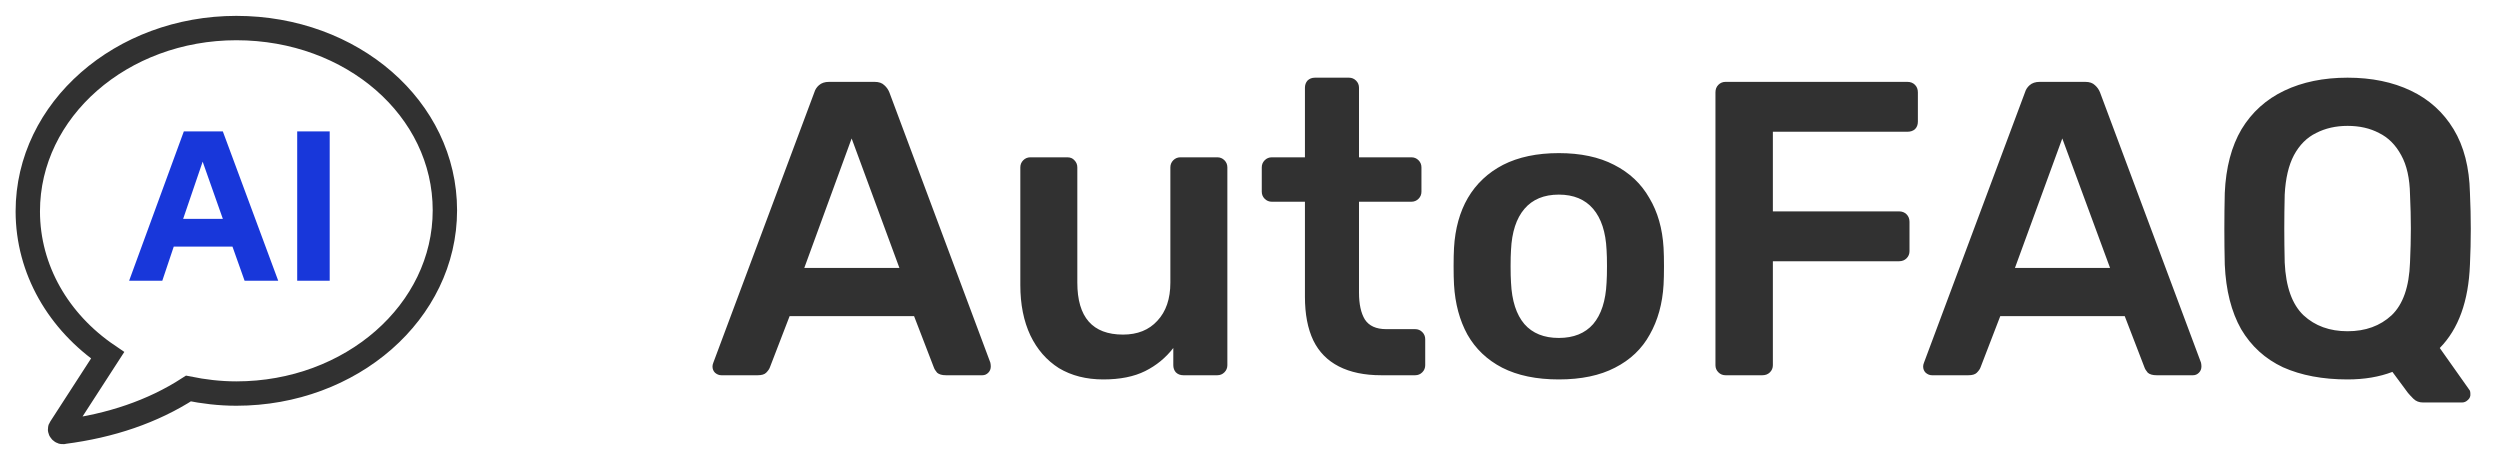
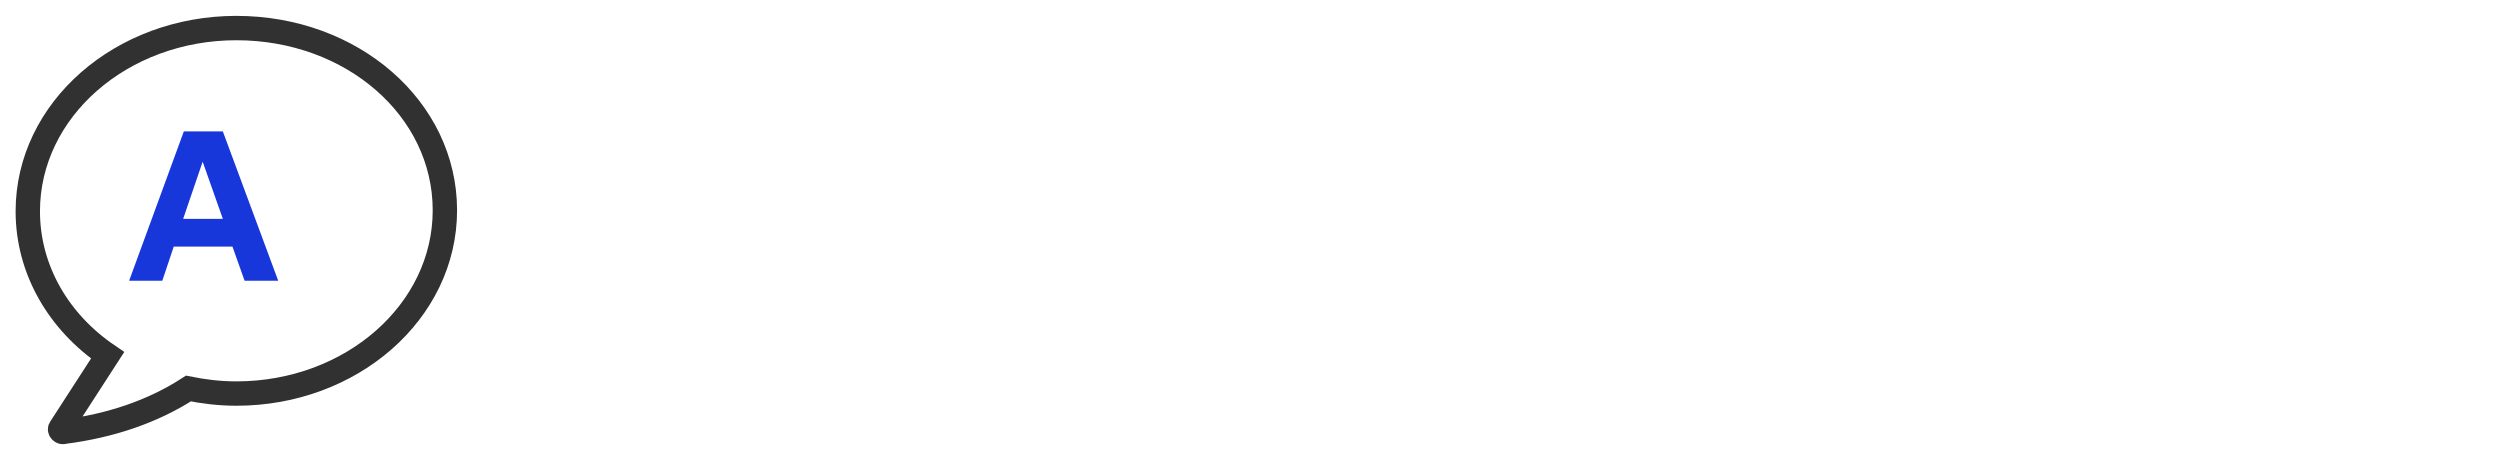
<svg xmlns="http://www.w3.org/2000/svg" width="513" height="95" viewBox="0 0 513 95" fill="none">
-   <path d="M148.01 77C147.551 77 147.121 76.828 146.72 76.484C146.376 76.14 146.204 75.71 146.204 75.194C146.204 74.965 146.261 74.707 146.376 74.42L167.102 18.95C167.274 18.377 167.589 17.889 168.048 17.488C168.564 17.029 169.252 16.8 170.112 16.8H179.486C180.346 16.8 181.005 17.029 181.464 17.488C181.923 17.889 182.267 18.377 182.496 18.95L203.222 74.42C203.279 74.707 203.308 74.965 203.308 75.194C203.308 75.71 203.136 76.14 202.792 76.484C202.448 76.828 202.047 77 201.588 77H194.106C193.303 77 192.701 76.828 192.3 76.484C191.956 76.083 191.727 75.71 191.612 75.366L187.57 64.874H162.028L157.986 75.366C157.871 75.71 157.613 76.083 157.212 76.484C156.868 76.828 156.295 77 155.492 77H148.01ZM165.038 54.984H184.56L174.756 28.41L165.038 54.984ZM226.399 77.86C222.902 77.86 219.863 77.086 217.283 75.538C214.76 73.933 212.811 71.697 211.435 68.83C210.059 65.906 209.371 62.466 209.371 58.51V34.344C209.371 33.771 209.572 33.283 209.973 32.882C210.374 32.481 210.862 32.28 211.435 32.28H219.003C219.634 32.28 220.121 32.481 220.465 32.882C220.866 33.283 221.067 33.771 221.067 34.344V57.994C221.067 65.103 224.192 68.658 230.441 68.658C233.422 68.658 235.773 67.712 237.493 65.82C239.27 63.928 240.159 61.319 240.159 57.994V34.344C240.159 33.771 240.36 33.283 240.761 32.882C241.162 32.481 241.65 32.28 242.223 32.28H249.791C250.364 32.28 250.852 32.481 251.253 32.882C251.654 33.283 251.855 33.771 251.855 34.344V74.936C251.855 75.509 251.654 75.997 251.253 76.398C250.852 76.799 250.364 77 249.791 77H242.825C242.194 77 241.678 76.799 241.277 76.398C240.933 75.997 240.761 75.509 240.761 74.936V71.41C239.213 73.417 237.292 74.993 234.999 76.14C232.706 77.287 229.839 77.86 226.399 77.86ZM283.425 77C279.985 77 277.09 76.398 274.739 75.194C272.388 73.99 270.64 72.213 269.493 69.862C268.346 67.454 267.773 64.473 267.773 60.918V41.396H260.979C260.406 41.396 259.918 41.195 259.517 40.794C259.116 40.393 258.915 39.905 258.915 39.332V34.344C258.915 33.771 259.116 33.283 259.517 32.882C259.918 32.481 260.406 32.28 260.979 32.28H267.773V18.004C267.773 17.431 267.945 16.943 268.289 16.542C268.69 16.141 269.206 15.94 269.837 15.94H276.803C277.376 15.94 277.864 16.141 278.265 16.542C278.666 16.943 278.867 17.431 278.867 18.004V32.28H289.617C290.19 32.28 290.678 32.481 291.079 32.882C291.48 33.283 291.681 33.771 291.681 34.344V39.332C291.681 39.905 291.48 40.393 291.079 40.794C290.678 41.195 290.19 41.396 289.617 41.396H278.867V60.058C278.867 62.409 279.268 64.243 280.071 65.562C280.931 66.881 282.393 67.54 284.457 67.54H290.391C290.964 67.54 291.452 67.741 291.853 68.142C292.254 68.543 292.455 69.031 292.455 69.604V74.936C292.455 75.509 292.254 75.997 291.853 76.398C291.452 76.799 290.964 77 290.391 77H283.425ZM319.864 77.86C315.278 77.86 311.408 77.057 308.254 75.452C305.158 73.847 302.779 71.582 301.116 68.658C299.511 65.734 298.594 62.323 298.364 58.424C298.307 57.392 298.278 56.131 298.278 54.64C298.278 53.149 298.307 51.888 298.364 50.856C298.594 46.9 299.54 43.489 301.202 40.622C302.922 37.698 305.33 35.433 308.426 33.828C311.58 32.223 315.392 31.42 319.864 31.42C324.336 31.42 328.12 32.223 331.216 33.828C334.37 35.433 336.778 37.698 338.44 40.622C340.16 43.489 341.135 46.9 341.364 50.856C341.422 51.888 341.45 53.149 341.45 54.64C341.45 56.131 341.422 57.392 341.364 58.424C341.135 62.323 340.189 65.734 338.526 68.658C336.921 71.582 334.542 73.847 331.388 75.452C328.292 77.057 324.451 77.86 319.864 77.86ZM319.864 69.346C322.903 69.346 325.254 68.4 326.916 66.508C328.579 64.559 329.496 61.721 329.668 57.994C329.726 57.134 329.754 56.016 329.754 54.64C329.754 53.264 329.726 52.146 329.668 51.286C329.496 47.617 328.579 44.807 326.916 42.858C325.254 40.909 322.903 39.934 319.864 39.934C316.826 39.934 314.475 40.909 312.812 42.858C311.15 44.807 310.232 47.617 310.06 51.286C310.003 52.146 309.974 53.264 309.974 54.64C309.974 56.016 310.003 57.134 310.06 57.994C310.232 61.721 311.15 64.559 312.812 66.508C314.475 68.4 316.826 69.346 319.864 69.346ZM354.075 77C353.501 77 353.014 76.799 352.613 76.398C352.211 75.997 352.011 75.509 352.011 74.936V18.95C352.011 18.319 352.211 17.803 352.613 17.402C353.014 17.001 353.501 16.8 354.075 16.8H391.399C392.029 16.8 392.545 17.001 392.947 17.402C393.348 17.803 393.549 18.319 393.549 18.95V24.97C393.549 25.601 393.348 26.117 392.947 26.518C392.545 26.862 392.029 27.034 391.399 27.034H363.793V43.374H389.679C390.309 43.374 390.825 43.575 391.227 43.976C391.628 44.377 391.829 44.893 391.829 45.524V51.544C391.829 52.117 391.628 52.605 391.227 53.006C390.825 53.407 390.309 53.608 389.679 53.608H363.793V74.936C363.793 75.509 363.592 75.997 363.191 76.398C362.789 76.799 362.273 77 361.643 77H354.075ZM396.436 77C395.977 77 395.547 76.828 395.146 76.484C394.802 76.14 394.63 75.71 394.63 75.194C394.63 74.965 394.687 74.707 394.802 74.42L415.528 18.95C415.7 18.377 416.015 17.889 416.474 17.488C416.99 17.029 417.678 16.8 418.538 16.8H427.912C428.772 16.8 429.431 17.029 429.89 17.488C430.348 17.889 430.692 18.377 430.922 18.95L451.648 74.42C451.705 74.707 451.734 74.965 451.734 75.194C451.734 75.71 451.562 76.14 451.218 76.484C450.874 76.828 450.472 77 450.014 77H442.532C441.729 77 441.127 76.828 440.726 76.484C440.382 76.083 440.152 75.71 440.038 75.366L435.996 64.874H410.454L406.412 75.366C406.297 75.71 406.039 76.083 405.638 76.484C405.294 76.828 404.72 77 403.918 77H396.436ZM413.464 54.984H432.986L423.182 28.41L413.464 54.984ZM497.201 82.59C496.398 82.59 495.739 82.332 495.223 81.816C494.764 81.357 494.392 80.956 494.105 80.612L490.923 76.312C488.228 77.344 485.161 77.86 481.721 77.86C476.618 77.86 472.204 77.029 468.477 75.366C464.808 73.646 461.941 71.037 459.877 67.54C457.87 63.985 456.752 59.571 456.523 54.296C456.466 51.831 456.437 49.394 456.437 46.986C456.437 44.578 456.466 42.113 456.523 39.59C456.752 34.373 457.899 30.015 459.963 26.518C462.084 23.021 465.008 20.383 468.735 18.606C472.462 16.829 476.79 15.94 481.721 15.94C486.652 15.94 490.98 16.829 494.707 18.606C498.434 20.383 501.358 23.021 503.479 26.518C505.6 30.015 506.718 34.373 506.833 39.59C506.948 42.113 507.005 44.578 507.005 46.986C507.005 49.394 506.948 51.831 506.833 54.296C506.546 61.807 504.482 67.511 500.641 71.41L506.661 79.924C506.718 79.981 506.776 80.067 506.833 80.182C506.89 80.354 506.919 80.555 506.919 80.784C506.976 81.3 506.804 81.73 506.403 82.074C506.059 82.418 505.658 82.59 505.199 82.59H497.201ZM481.721 67.97C485.39 67.97 488.4 66.881 490.751 64.702C493.102 62.466 494.363 58.854 494.535 53.866C494.65 51.343 494.707 49.021 494.707 46.9C494.707 44.721 494.65 42.399 494.535 39.934C494.478 36.609 493.876 33.914 492.729 31.85C491.582 29.729 490.063 28.209 488.171 27.292C486.336 26.317 484.186 25.83 481.721 25.83C479.313 25.83 477.163 26.317 475.271 27.292C473.379 28.209 471.86 29.729 470.713 31.85C469.624 33.914 468.993 36.609 468.821 39.934C468.764 42.399 468.735 44.721 468.735 46.9C468.735 49.021 468.764 51.343 468.821 53.866C469.05 58.854 470.34 62.466 472.691 64.702C475.042 66.881 478.052 67.97 481.721 67.97Z" fill="#313131" />
  <path d="M48.497 5.758C24.95 5.758 5.703 22.493 5.703 43.361C5.703 55.345 12.051 66.088 22.084 72.907L12.46 87.783C12.051 88.196 12.665 88.816 13.074 88.609C22.698 87.369 31.298 84.477 38.669 79.725C41.74 80.345 45.016 80.758 48.497 80.758C72.044 80.758 91.291 64.022 91.291 43.154C91.291 22.287 72.249 5.758 48.497 5.758Z" stroke="#313131" stroke-width="5" stroke-miterlimit="10" stroke-linecap="round" />
-   <path d="M26.498 57.601L37.722 26.965H45.726L57.088 57.601H50.188L47.704 50.609H35.652L33.306 57.601H26.498ZM37.584 44.905H45.726L41.586 33.175L37.584 44.905ZM60.985 57.601V26.965H67.655V57.601H60.985Z" fill="#1837DA" />
+   <path d="M26.498 57.601L37.722 26.965H45.726L57.088 57.601H50.188L47.704 50.609H35.652L33.306 57.601H26.498ZM37.584 44.905H45.726L41.586 33.175L37.584 44.905ZM60.985 57.601V26.965H67.655H60.985Z" fill="#1837DA" />
</svg>